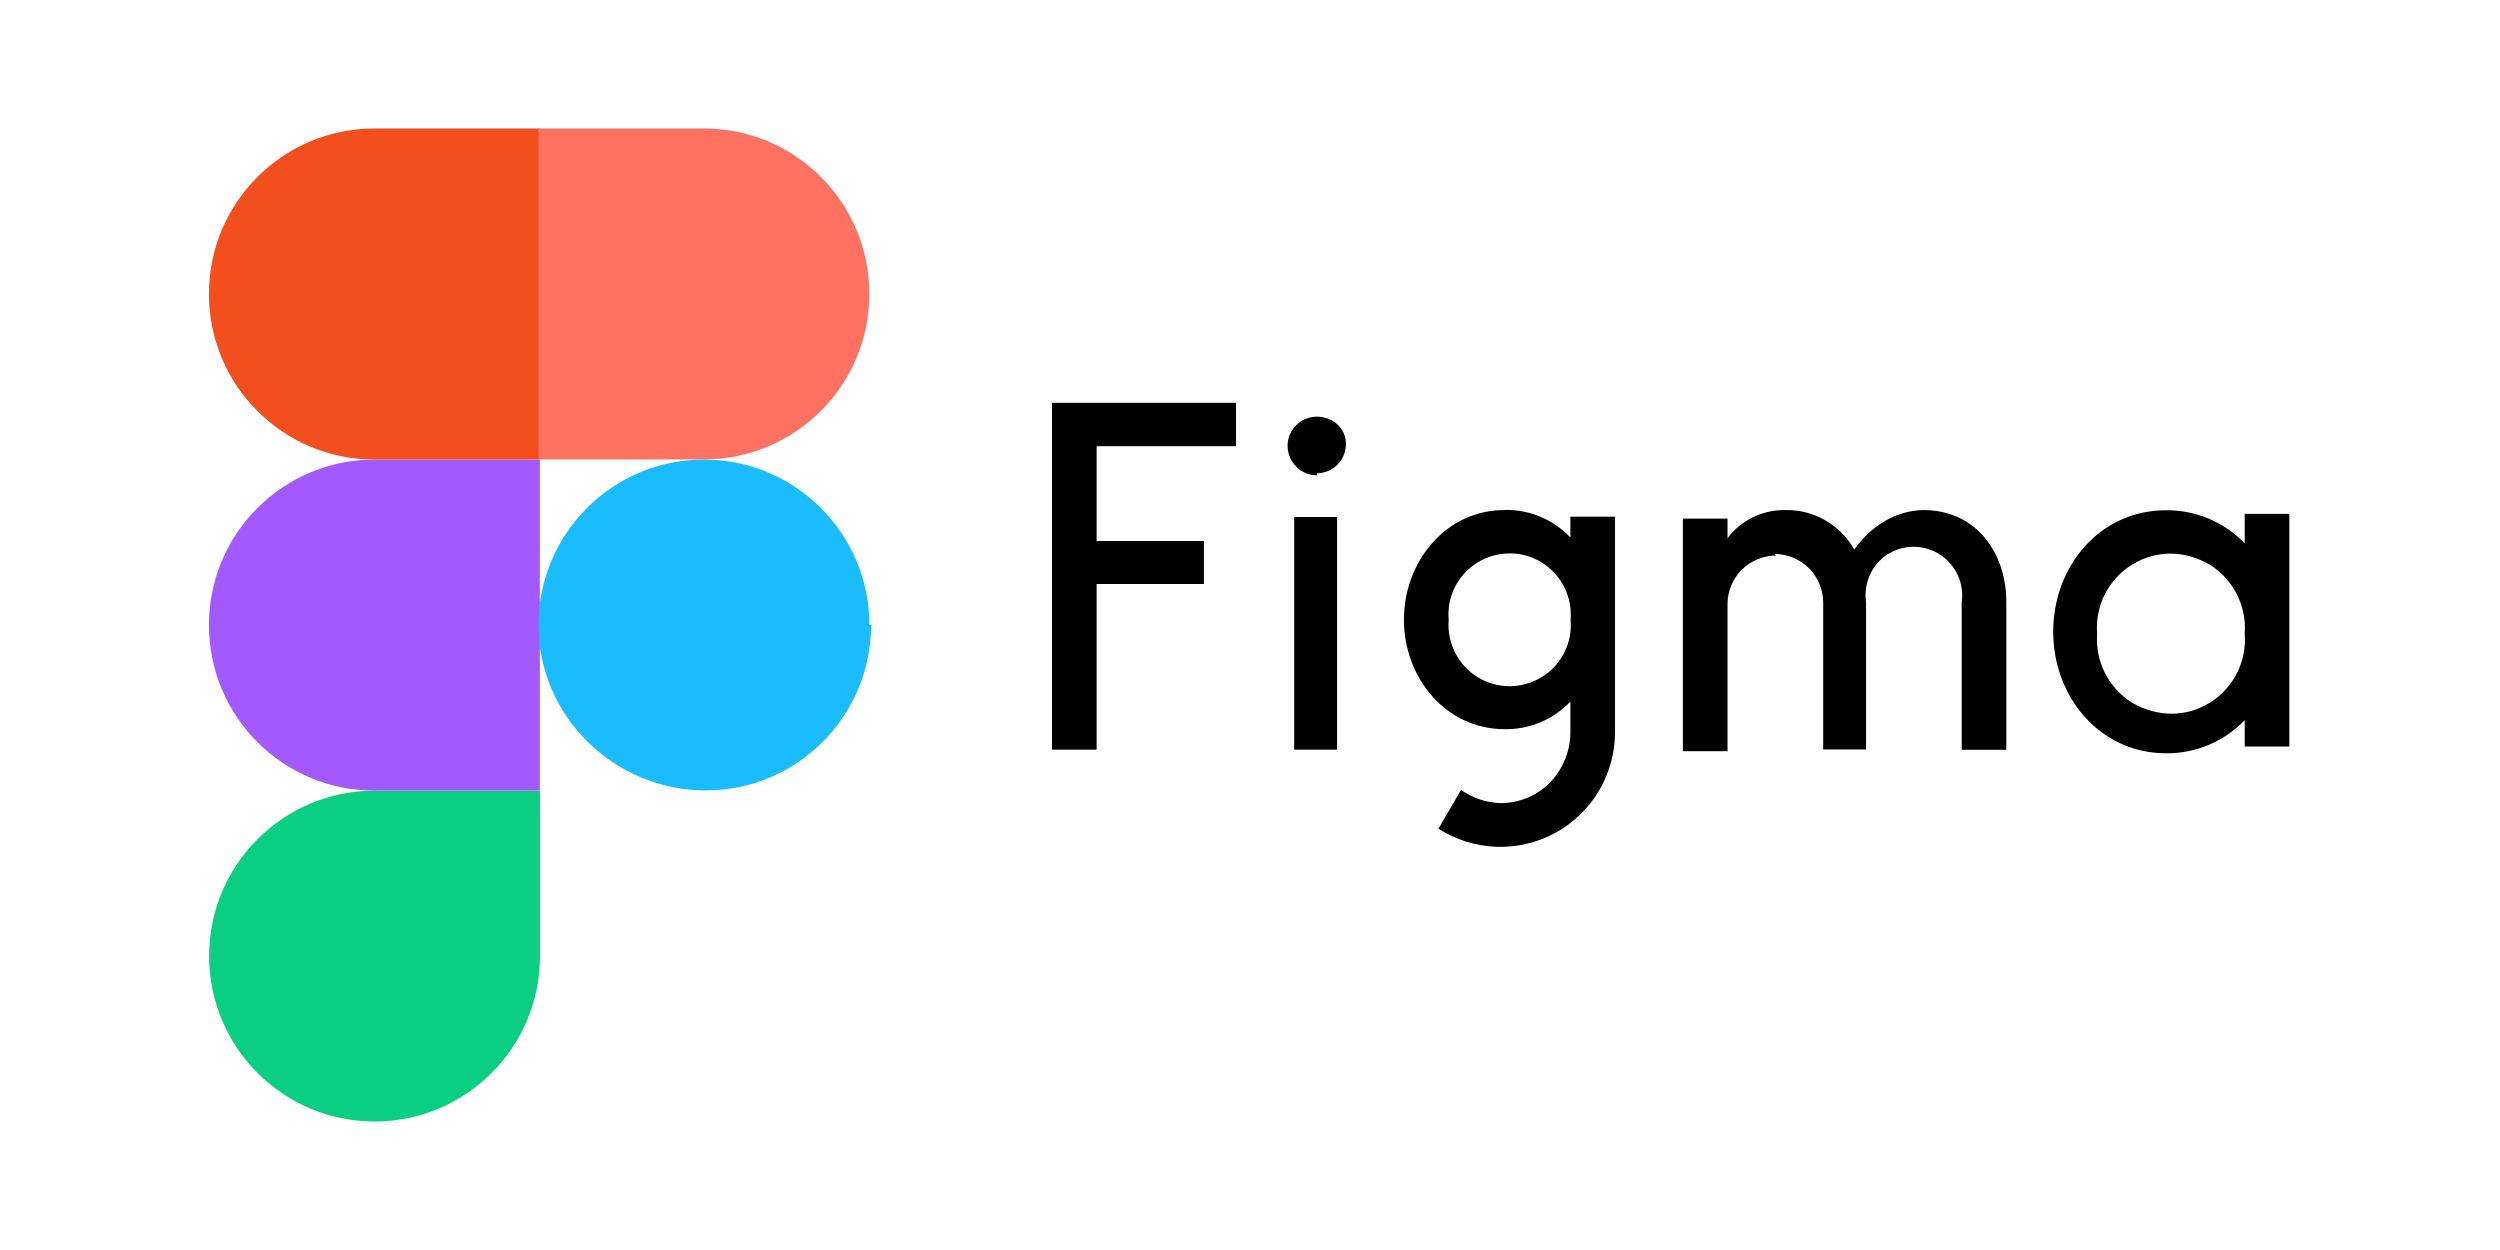
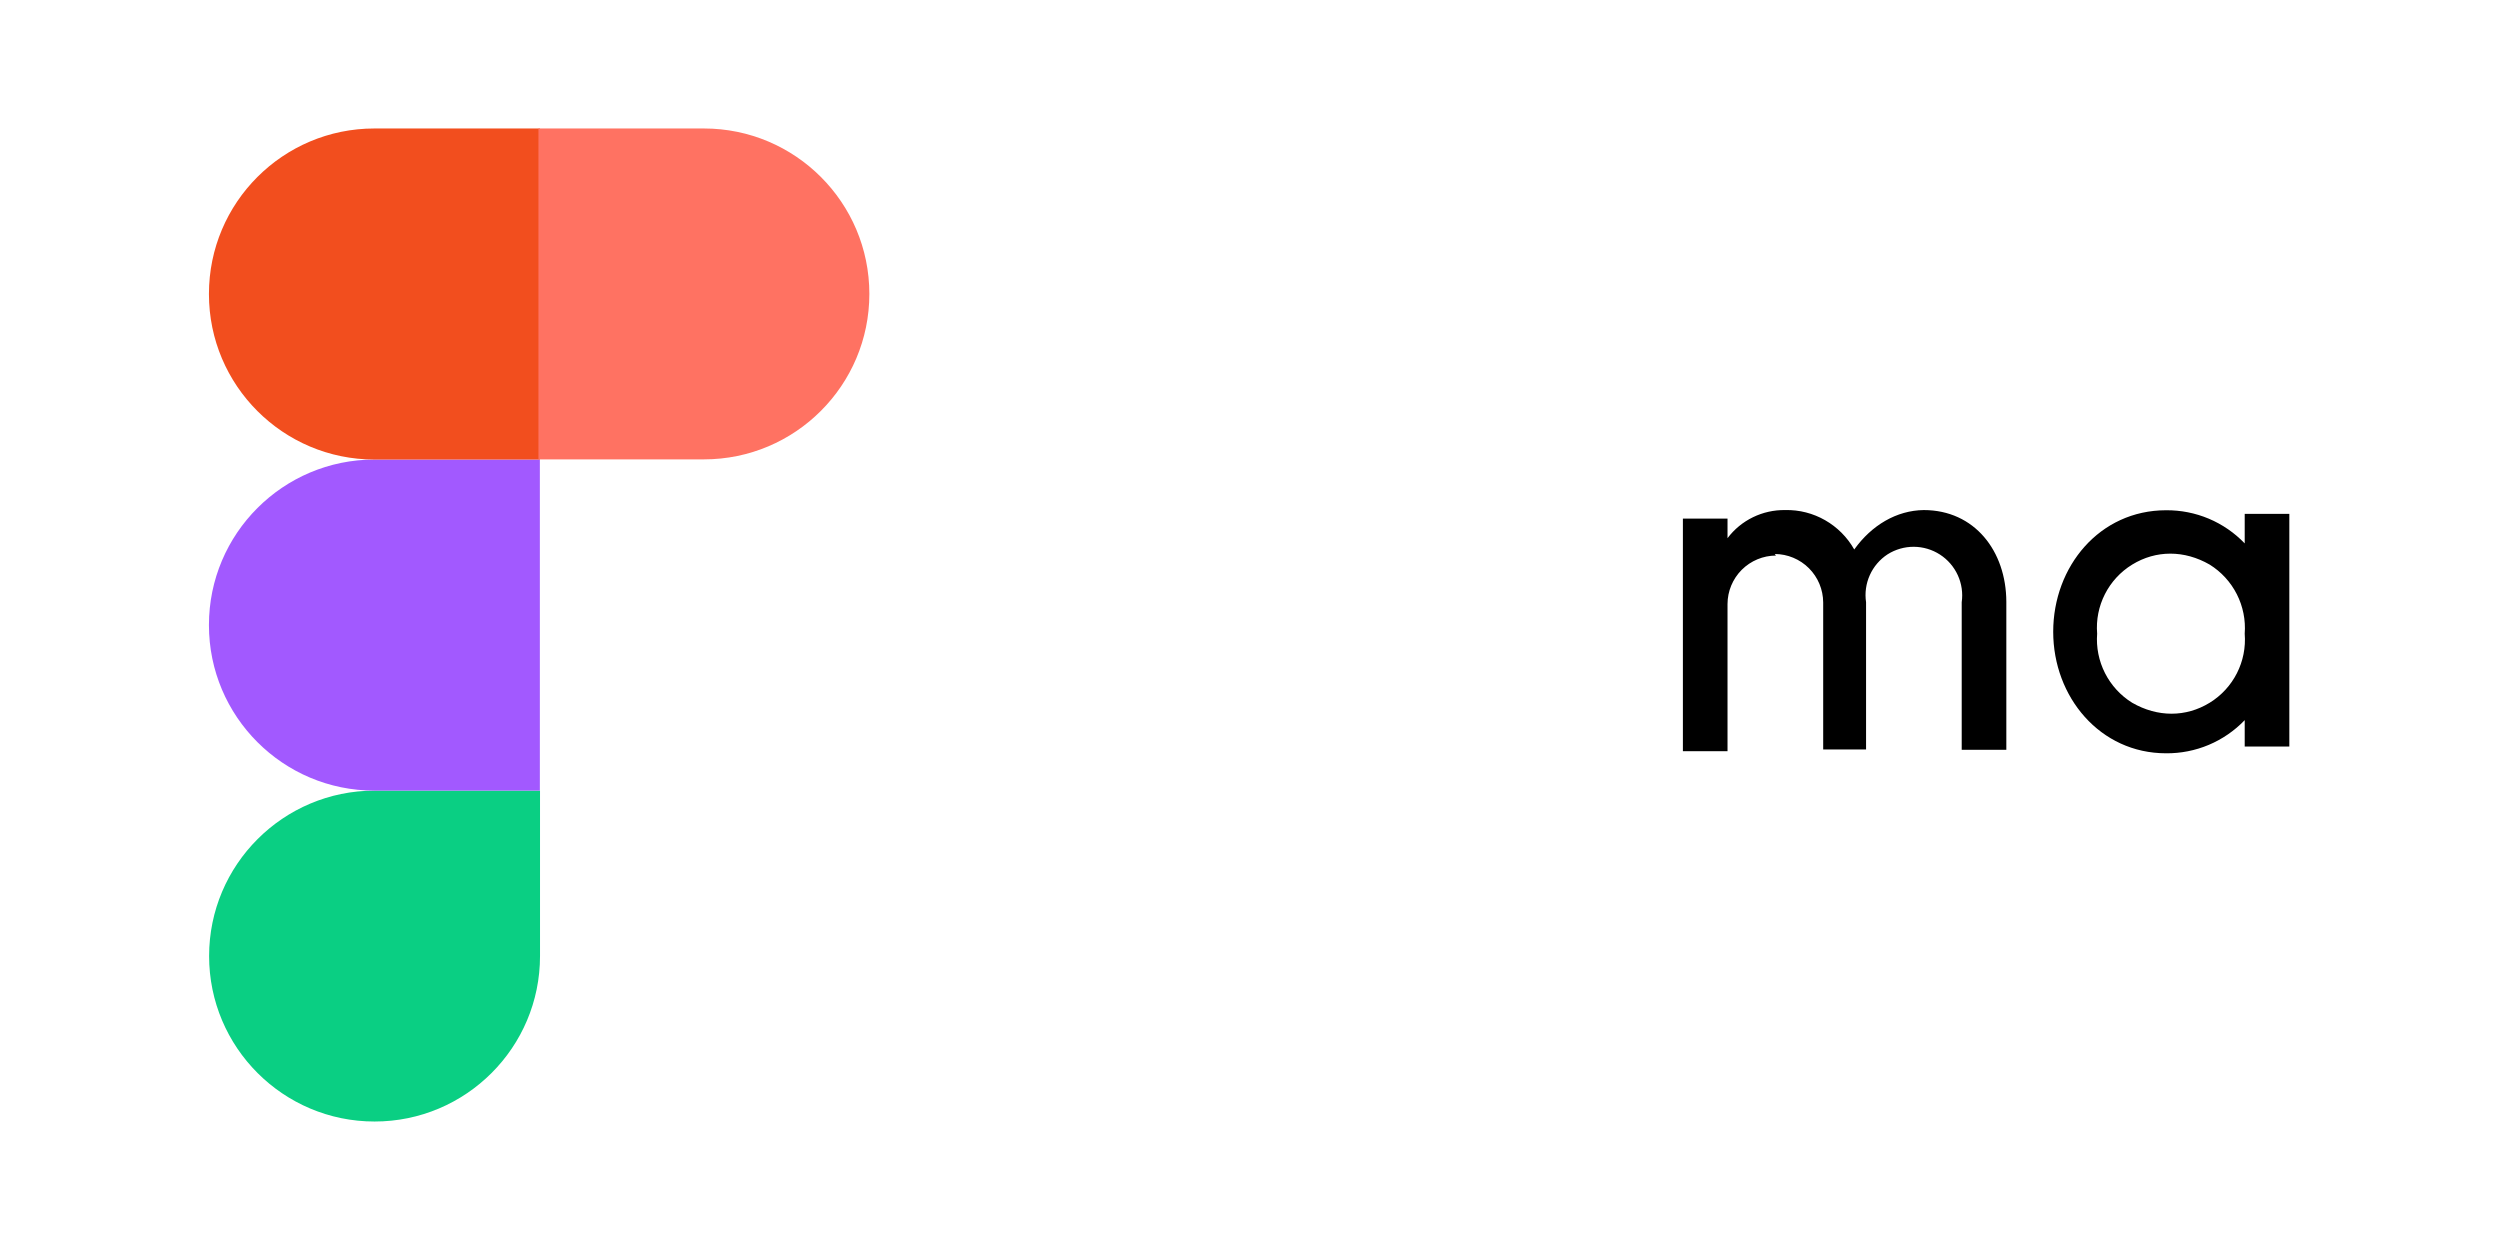
<svg xmlns="http://www.w3.org/2000/svg" width="120" height="60" viewBox="0 0 120 60" fill="none">
  <path d="M17.979 53.833C22.363 53.833 25.921 50.275 25.921 45.892V37.95H17.979C13.596 37.95 10.037 41.508 10.037 45.892C10.037 50.275 13.596 53.833 17.979 53.833Z" fill="#0ACF83" />
  <path d="M10.029 30C10.029 25.617 13.588 22.058 17.971 22.058H25.913V37.95H17.971C13.588 37.95 10.029 34.392 10.029 30.008V30Z" fill="#A259FF" />
  <path d="M10.029 14.108C10.029 9.725 13.588 6.167 17.971 6.167H25.913V22.058H17.971C13.588 22.058 10.029 18.5 10.029 14.117V14.108Z" fill="#F24E1E" />
  <path d="M25.846 6.167H33.788C38.171 6.167 41.729 9.725 41.729 14.108C41.729 18.492 38.171 22.05 33.788 22.05H25.846V6.167Z" fill="#FF7262" />
-   <path d="M41.812 30C41.812 34.383 38.254 37.942 33.871 37.942C29.488 37.942 25.846 34.383 25.846 30C25.846 25.617 29.404 22.058 33.788 22.058C38.171 22.058 41.729 25.617 41.729 30H41.812Z" fill="#1ABCFE" />
-   <path d="M50.496 19.333V35.983H52.638V28.033H57.788V25.967H52.638V21.417H59.329V19.333H50.496ZM63.204 22.717C63.979 22.717 64.604 22.092 64.604 21.317C64.604 20.542 63.971 20 63.204 20C62.438 20 61.804 20.625 61.804 21.4C61.804 21.775 61.954 22.125 62.221 22.4C62.487 22.675 62.837 22.817 63.221 22.817L63.204 22.717ZM62.121 24.817V35.983H64.179V24.817H62.054H62.121ZM72.221 24.483C69.371 24.483 67.388 26.983 67.388 29.75C67.388 32.517 69.388 35 72.221 35C72.81 35.01 73.396 34.898 73.939 34.67C74.483 34.442 74.974 34.103 75.379 33.675V35.158C75.373 36.05 75.028 36.905 74.412 37.55C74.102 37.867 73.731 38.119 73.322 38.29C72.912 38.462 72.473 38.55 72.029 38.55C71.348 38.528 70.687 38.308 70.129 37.917L69.046 39.775C69.878 40.31 70.839 40.611 71.827 40.646C72.816 40.681 73.795 40.448 74.663 39.973C75.53 39.498 76.254 38.797 76.757 37.946C77.26 37.094 77.524 36.123 77.521 35.133V24.8H75.379V25.8C74.974 25.372 74.483 25.033 73.939 24.805C73.396 24.577 72.81 24.465 72.221 24.475V24.483ZM69.537 29.75C69.489 29.208 69.592 28.664 69.837 28.178C70.081 27.692 70.457 27.284 70.921 27C71.871 26.417 73.062 26.417 74.004 27C74.946 27.583 75.479 28.65 75.388 29.75C75.436 30.292 75.333 30.836 75.088 31.322C74.844 31.808 74.468 32.216 74.004 32.5C73.054 33.083 71.862 33.083 70.921 32.5C69.979 31.917 69.446 30.85 69.537 29.75Z" fill="black" />
  <path d="M85.246 26.667C84.63 26.669 84.04 26.915 83.604 27.35C83.169 27.786 82.923 28.376 82.921 28.992V36.058H80.779V24.892H82.921V25.833C83.571 24.967 84.604 24.467 85.688 24.483C87.054 24.45 88.329 25.183 89.004 26.375C89.838 25.208 91.037 24.5 92.338 24.483C94.779 24.483 96.296 26.45 96.304 28.883V35.992H94.162V28.908C94.225 28.467 94.16 28.017 93.975 27.612C93.79 27.206 93.493 26.862 93.119 26.62C92.745 26.378 92.309 26.248 91.863 26.246C91.418 26.244 90.981 26.37 90.604 26.608C90.23 26.852 89.933 27.199 89.75 27.607C89.567 28.015 89.505 28.466 89.571 28.908V35.975H87.513V28.917C87.51 28.301 87.265 27.711 86.829 27.275C86.394 26.84 85.803 26.594 85.188 26.592L85.246 26.667ZM107.746 26.083C107.258 25.575 106.672 25.171 106.023 24.897C105.374 24.624 104.675 24.486 103.971 24.492C100.779 24.492 98.554 27.192 98.554 30.325C98.554 33.458 100.804 36.158 103.971 36.158C104.675 36.164 105.374 36.026 106.023 35.753C106.672 35.479 107.258 35.075 107.746 34.567V35.833H109.888V24.667H107.746V26.083ZM100.663 30.417C100.554 29.083 101.204 27.8 102.346 27.1C103.488 26.4 104.846 26.4 106.063 27.1C106.62 27.446 107.071 27.938 107.368 28.523C107.665 29.108 107.796 29.763 107.746 30.417C107.854 31.75 107.204 33.033 106.063 33.733C104.921 34.433 103.563 34.433 102.346 33.733C101.789 33.388 101.337 32.895 101.04 32.31C100.743 31.726 100.613 31.071 100.663 30.417Z" fill="black" />
</svg>